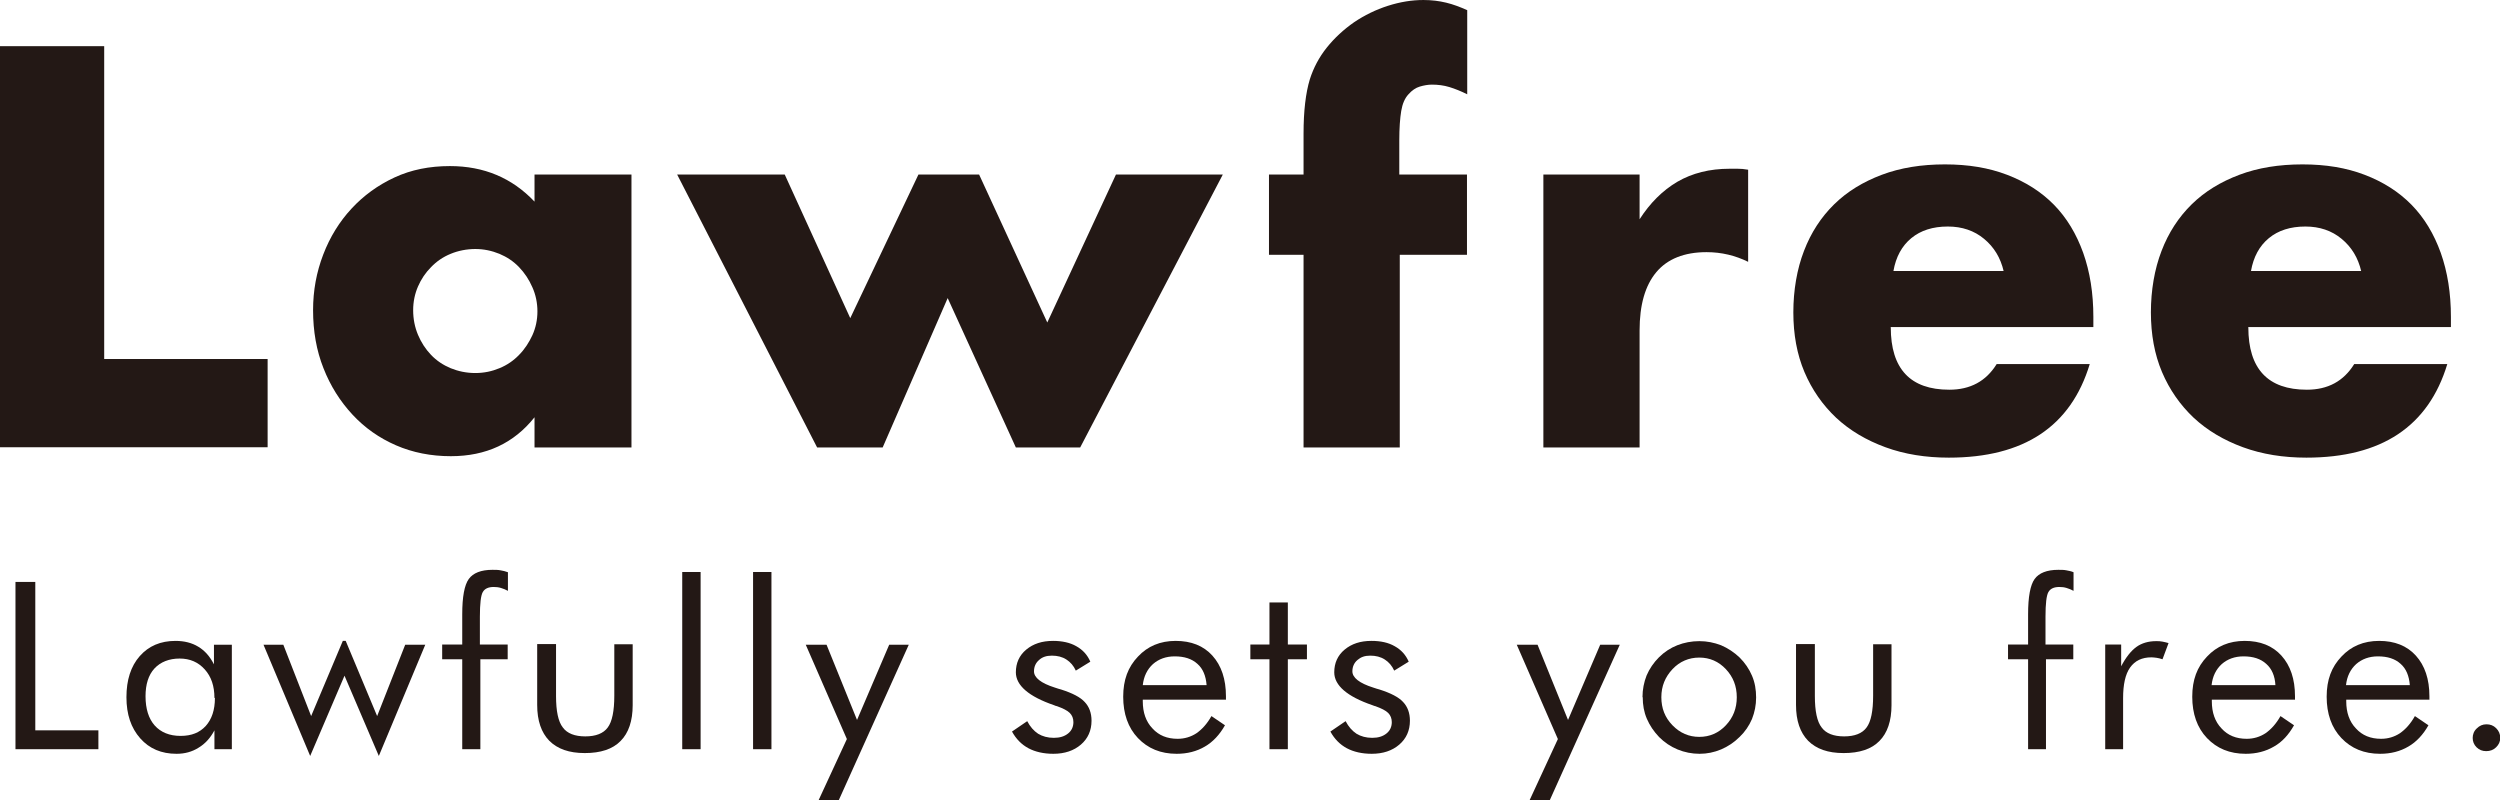
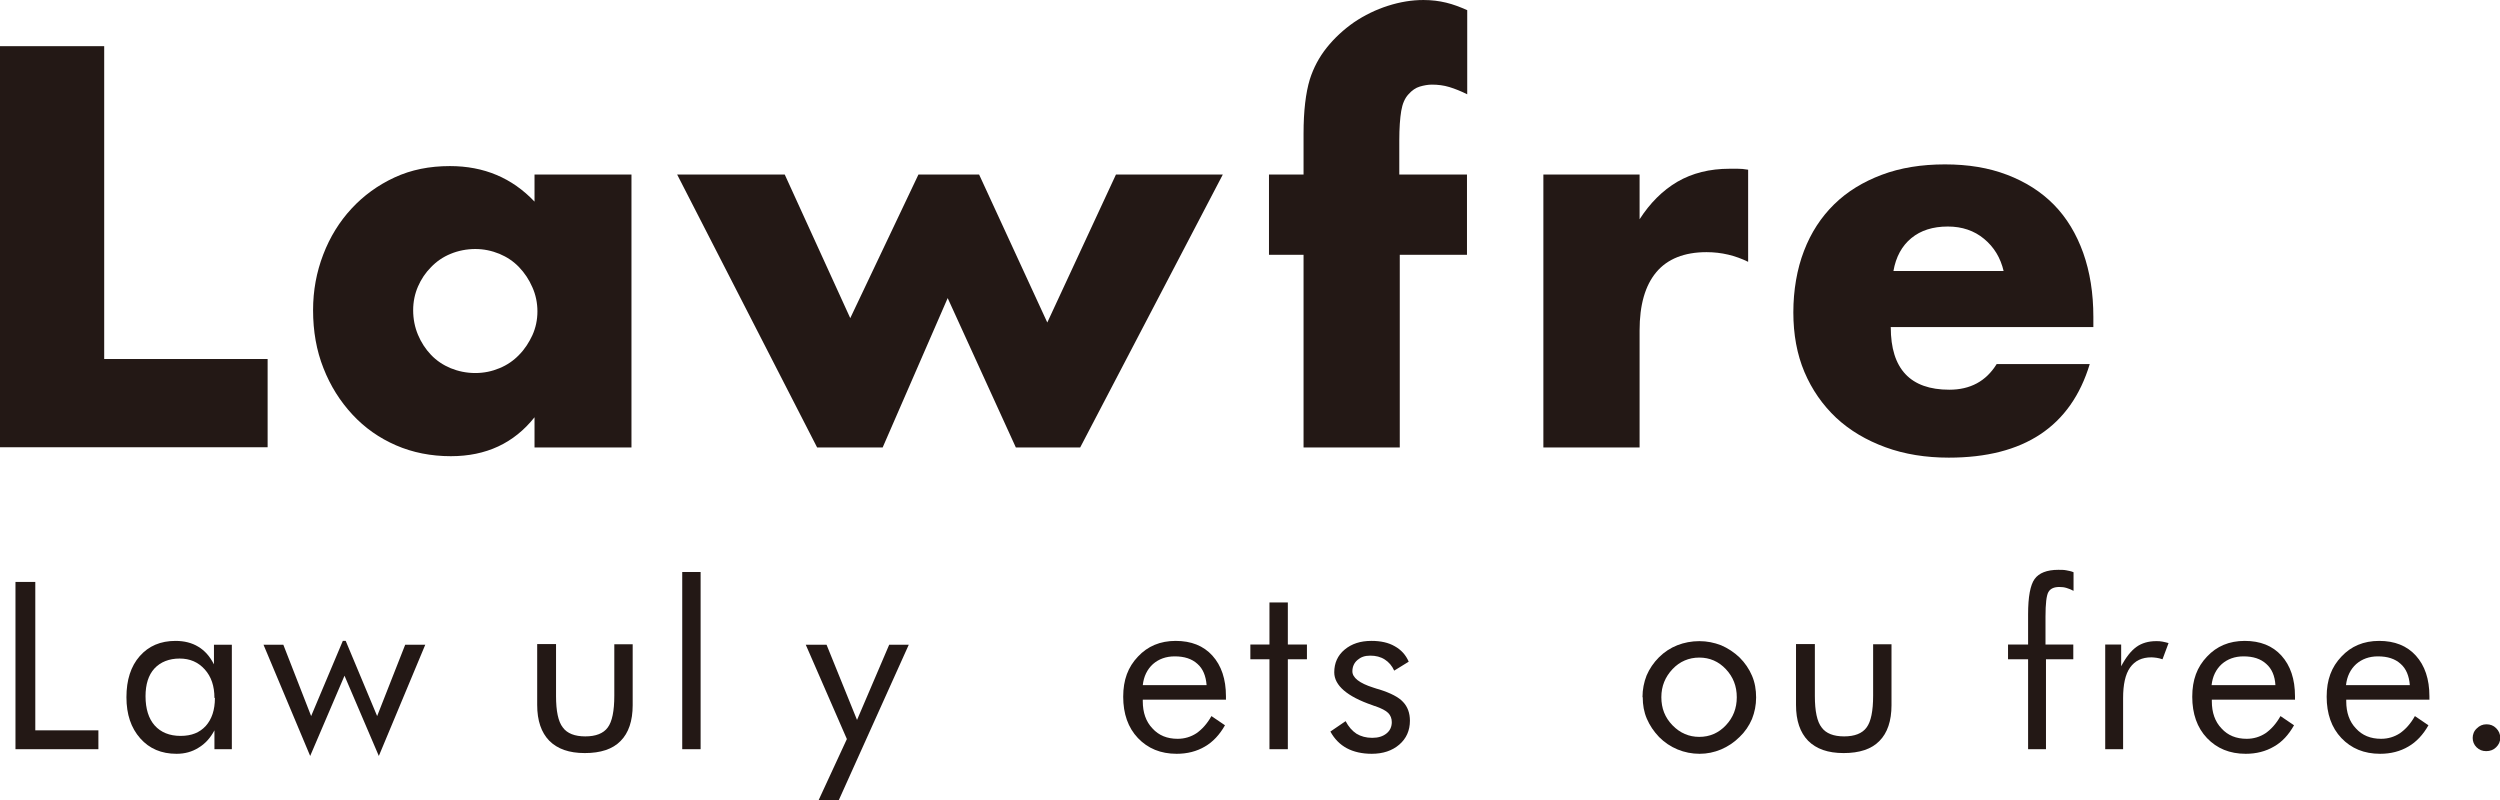
<svg xmlns="http://www.w3.org/2000/svg" id="_レイヤー_2" viewBox="0 0 103.41 33.1">
  <defs>
    <style>.cls-1{fill:#231815;}</style>
  </defs>
  <g id="_レイヤー_1-2">
    <path class="cls-1" d="M4.31,1.91v12.94h6.76v3.65H0V1.91h4.31Z" />
    <path class="cls-1" d="M22.11,7.22h4.01v11.29h-4.01v-1.25c-.85,1.07-2,1.61-3.46,1.61-.82,0-1.58-.15-2.27-.45-.69-.3-1.29-.72-1.8-1.27s-.91-1.18-1.2-1.92c-.29-.73-.43-1.53-.43-2.4,0-.81.14-1.57.42-2.3.28-.73.67-1.36,1.17-1.9.5-.54,1.09-.97,1.78-1.29.69-.32,1.45-.47,2.29-.47,1.41,0,2.57.49,3.5,1.47v-1.12ZM17.09,12.83c0,.37.07.71.2,1.02s.31.59.54.83c.23.24.5.42.81.55.32.13.66.2,1.02.2s.69-.07,1-.2c.32-.13.59-.32.81-.55.23-.23.41-.51.55-.81.14-.31.21-.64.21-.99s-.07-.69-.21-1c-.14-.32-.32-.59-.55-.83-.23-.24-.5-.42-.81-.55-.32-.13-.65-.2-1-.2s-.71.07-1.02.2c-.32.13-.59.32-.81.55-.23.23-.41.5-.54.8s-.2.63-.2.98Z" />
    <path class="cls-1" d="M32.46,7.22l2.71,5.94,2.82-5.94h2.51l2.82,6.12,2.84-6.12h4.42l-5.9,11.29h-2.66l-2.82-6.18-2.69,6.18h-2.71l-5.79-11.29h4.45Z" />
    <path class="cls-1" d="M57.9,10.54v7.97h-3.98v-7.97h-1.43v-3.32h1.43v-1.69c0-.94.09-1.69.26-2.25.15-.47.38-.91.7-1.31.32-.4.7-.75,1.13-1.05.43-.29.9-.52,1.4-.68.5-.16.99-.24,1.47-.24.34,0,.65.04.94.11.29.07.58.18.87.31v3.48c-.26-.13-.51-.23-.74-.3-.23-.07-.47-.1-.72-.1-.16,0-.33.03-.5.08-.17.05-.33.16-.47.32-.15.16-.25.39-.3.69-.05.3-.08.71-.08,1.22v1.41h2.8v3.32h-2.8Z" />
    <path class="cls-1" d="M63.84,7.22h3.98v1.85c.43-.67.95-1.19,1.56-1.55.62-.36,1.34-.54,2.16-.54h.34c.12,0,.27.01.43.04v3.81c-.53-.26-1.1-.4-1.72-.4-.92,0-1.62.28-2.08.83-.46.55-.69,1.35-.69,2.41v4.84h-3.98V7.22Z" />
    <path class="cls-1" d="M78.21,13.54c0,1.72.81,2.58,2.42,2.58.87,0,1.52-.35,1.96-1.06h3.85c-.78,2.58-2.72,3.87-5.83,3.87-.95,0-1.83-.14-2.62-.43-.79-.29-1.47-.69-2.04-1.22-.56-.53-1-1.16-1.31-1.89-.31-.73-.46-1.56-.46-2.47s.15-1.79.44-2.54c.29-.76.71-1.4,1.25-1.93.54-.53,1.2-.93,1.97-1.22.77-.29,1.64-.43,2.61-.43s1.81.14,2.57.43c.76.29,1.41.7,1.94,1.24.53.54.93,1.21,1.21,1.99.28.79.42,1.67.42,2.65v.42h-8.39ZM82.88,11.22c-.13-.56-.4-1-.81-1.34-.41-.34-.91-.51-1.5-.51-.62,0-1.12.16-1.51.48-.39.32-.64.78-.74,1.36h4.56Z" />
-     <path class="cls-1" d="M93,13.54c0,1.72.81,2.58,2.42,2.58.87,0,1.52-.35,1.96-1.06h3.85c-.78,2.58-2.72,3.87-5.83,3.87-.95,0-1.83-.14-2.62-.43-.79-.29-1.47-.69-2.04-1.22-.56-.53-1-1.16-1.31-1.89-.31-.73-.46-1.56-.46-2.47s.15-1.79.44-2.54c.29-.76.71-1.4,1.25-1.93.54-.53,1.2-.93,1.97-1.22.77-.29,1.64-.43,2.61-.43s1.81.14,2.57.43c.76.29,1.41.7,1.94,1.24.53.54.93,1.21,1.21,1.99.28.79.42,1.67.42,2.65v.42h-8.39ZM97.67,11.22c-.13-.56-.4-1-.81-1.34-.41-.34-.91-.51-1.5-.51-.62,0-1.12.16-1.51.48-.39.32-.64.78-.74,1.36h4.56Z" />
    <path class="cls-1" d="M.64,30.99v-6.92h.82v6.14h2.61v.78H.64Z" />
    <path class="cls-1" d="M9.59,26.66v4.33h-.72v-.78c-.17.32-.39.56-.66.72-.27.17-.57.25-.91.25-.62,0-1.12-.21-1.5-.64-.38-.43-.57-.99-.57-1.7s.18-1.28.55-1.7c.37-.42.86-.63,1.48-.63.36,0,.68.08.94.24.27.16.48.4.65.73v-.81h.74ZM8.87,28.87c0-.49-.13-.88-.4-1.18-.27-.3-.61-.45-1.04-.45s-.79.14-1.04.41c-.25.27-.37.66-.37,1.15,0,.52.13.93.38,1.21s.61.43,1.07.43.79-.14,1.04-.41c.25-.28.38-.66.38-1.16Z" />
    <path class="cls-1" d="M14.3,26.51l1.3,3.11,1.16-2.95h.83l-1.92,4.6-1.42-3.32-1.42,3.32-1.93-4.6h.82l1.15,2.95,1.31-3.11h.12Z" />
-     <path class="cls-1" d="M19.12,30.99v-3.72h-.83v-.61h.83v-1.25c0-.72.09-1.21.27-1.46.18-.25.51-.38.98-.38.12,0,.23,0,.33.02.11.02.21.04.31.08v.77c-.09-.05-.19-.09-.29-.12-.1-.03-.19-.04-.3-.04-.22,0-.37.07-.45.21-.08.14-.12.48-.12,1.02v1.15h1.15v.61h-1.13v3.72h-.75Z" />
    <path class="cls-1" d="M23,26.66v2.13c0,.62.09,1.06.28,1.3.18.25.5.37.93.37s.75-.12.93-.37c.18-.24.27-.68.27-1.31v-2.13h.76v2.52c0,.65-.17,1.15-.5,1.48-.33.34-.83.5-1.48.5s-1.13-.17-1.47-.51c-.33-.34-.5-.83-.5-1.48v-2.52h.78Z" />
    <path class="cls-1" d="M28.22,30.99v-7.33h.76v7.33h-.76Z" />
-     <path class="cls-1" d="M31.15,30.99v-7.33h.76v7.33h-.76Z" />
    <path class="cls-1" d="M33.86,33.1l1.17-2.53-1.7-3.9h.86l1.26,3.11,1.33-3.11h.81l-2.9,6.44h-.83Z" />
-     <path class="cls-1" d="M41.86,30.26l.63-.43c.12.23.27.4.45.52.18.11.4.17.65.17s.44-.06.59-.18c.15-.12.22-.28.22-.47,0-.15-.05-.28-.15-.38-.1-.1-.28-.19-.53-.28-.03,0-.07-.02-.12-.04-1.05-.36-1.58-.82-1.58-1.36,0-.38.14-.7.43-.94s.65-.36,1.11-.36c.37,0,.7.07.96.22.27.15.46.36.58.64l-.6.37c-.09-.2-.22-.35-.39-.46-.17-.11-.37-.16-.6-.16s-.4.06-.53.18c-.14.12-.21.28-.21.47,0,.26.29.49.86.67.11.04.19.06.26.08.47.15.8.32.98.52.18.19.28.45.28.77,0,.41-.15.74-.44.99-.29.25-.67.38-1.14.38-.4,0-.75-.08-1.03-.23-.28-.15-.51-.38-.68-.69Z" />
    <path class="cls-1" d="M50.7,28.94h-3.43v.07c0,.46.13.84.4,1.12.26.29.61.43,1.04.43.29,0,.55-.08.78-.23.23-.16.44-.39.62-.71l.56.38c-.22.39-.5.69-.83.88-.34.2-.73.3-1.17.3-.66,0-1.19-.22-1.6-.65s-.61-1.01-.61-1.71.2-1.23.61-1.66c.4-.43.92-.65,1.56-.65s1.15.2,1.52.61.56.97.56,1.68v.15ZM49.91,28.34c-.03-.38-.15-.68-.38-.88-.23-.21-.54-.31-.94-.31-.36,0-.66.11-.9.32-.24.22-.38.51-.42.87h2.63Z" />
    <path class="cls-1" d="M52.51,27.27h-.79v-.61h.79v-1.74h.76v1.74h.79v.61h-.79v3.72h-.76v-3.72Z" />
    <path class="cls-1" d="M55.03,30.26l.63-.43c.12.23.27.4.45.52.18.11.4.17.65.17s.44-.06.59-.18c.15-.12.22-.28.22-.47,0-.15-.05-.28-.15-.38-.1-.1-.28-.19-.53-.28-.02,0-.07-.02-.12-.04-1.05-.36-1.58-.82-1.58-1.36,0-.38.14-.7.43-.94s.65-.36,1.11-.36c.38,0,.7.07.96.22.27.15.46.36.58.64l-.6.37c-.09-.2-.22-.35-.39-.46-.17-.11-.37-.16-.6-.16s-.39.06-.53.18c-.14.12-.21.28-.21.47,0,.26.29.49.86.67.11.04.19.06.26.08.47.15.8.32.98.52.18.19.28.45.28.77,0,.41-.15.74-.44.99-.29.25-.67.38-1.14.38-.4,0-.75-.08-1.03-.23-.28-.15-.51-.38-.68-.69Z" />
-     <path class="cls-1" d="M63.27,33.1l1.17-2.53-1.7-3.9h.86l1.26,3.11,1.33-3.11h.81l-2.9,6.44h-.83Z" />
    <path class="cls-1" d="M67.94,28.84c0-.32.06-.62.17-.9.12-.28.29-.53.51-.75.22-.22.48-.39.76-.5.28-.11.59-.17.91-.17s.61.06.9.17c.28.12.54.29.77.51.22.22.39.47.51.75.12.28.17.58.17.9s-.06.61-.17.89c-.12.28-.29.53-.51.74-.23.23-.49.4-.77.52-.29.12-.58.18-.89.18s-.62-.06-.91-.18c-.29-.12-.54-.29-.76-.51-.22-.23-.39-.48-.51-.76-.12-.28-.17-.57-.17-.89ZM68.72,28.84c0,.46.15.84.46,1.16.31.32.68.48,1.11.48s.8-.16,1.1-.48c.3-.32.45-.7.45-1.16s-.15-.84-.45-1.16c-.3-.32-.67-.48-1.1-.48s-.81.16-1.11.48c-.3.32-.46.7-.46,1.16Z" />
    <path class="cls-1" d="M75.07,26.66v2.13c0,.62.09,1.06.28,1.3.18.25.5.37.93.37s.75-.12.93-.37c.18-.24.27-.68.27-1.31v-2.13h.76v2.52c0,.65-.17,1.15-.5,1.48-.33.34-.83.5-1.48.5s-1.13-.17-1.47-.51c-.33-.34-.5-.83-.5-1.48v-2.52h.78Z" />
    <path class="cls-1" d="M83.89,30.99v-3.72h-.83v-.61h.83v-1.25c0-.72.09-1.21.27-1.46.18-.25.51-.38.98-.38.12,0,.23,0,.33.02.11.02.21.04.3.08v.77c-.09-.05-.19-.09-.29-.12-.1-.03-.19-.04-.3-.04-.22,0-.37.07-.45.21-.08.14-.12.48-.12,1.02v1.15h1.15v.61h-1.13v3.72h-.75Z" />
    <path class="cls-1" d="M87.08,30.99v-4.33h.66v.9c.2-.38.41-.64.63-.8.22-.16.5-.24.82-.24.09,0,.17,0,.26.02.08.01.16.04.25.06l-.25.67c-.09-.03-.17-.05-.24-.06-.08-.01-.15-.02-.22-.02-.39,0-.68.14-.88.42-.2.28-.29.71-.29,1.27v2.11h-.73Z" />
    <path class="cls-1" d="M94.92,28.94h-3.43v.07c0,.46.13.84.4,1.12.26.29.61.43,1.04.43.29,0,.55-.08.78-.23.23-.16.44-.39.62-.71l.56.38c-.22.39-.49.69-.83.88-.34.2-.73.3-1.17.3-.66,0-1.19-.22-1.6-.65s-.61-1.01-.61-1.71.2-1.23.61-1.66c.4-.43.92-.65,1.56-.65s1.15.2,1.52.61.56.97.56,1.68v.15ZM94.12,28.34c-.02-.38-.15-.68-.38-.88-.23-.21-.54-.31-.94-.31-.36,0-.66.11-.9.32-.24.22-.38.51-.42.87h2.63Z" />
    <path class="cls-1" d="M100.48,28.94h-3.43v.07c0,.46.13.84.4,1.12.26.29.61.43,1.04.43.29,0,.55-.08.78-.23.23-.16.44-.39.62-.71l.56.38c-.22.39-.5.69-.83.88-.34.2-.73.3-1.17.3-.66,0-1.19-.22-1.6-.65s-.61-1.01-.61-1.71.2-1.23.61-1.66c.4-.43.92-.65,1.56-.65s1.15.2,1.52.61.56.97.56,1.68v.15ZM99.68,28.34c-.03-.38-.15-.68-.38-.88-.23-.21-.54-.31-.94-.31-.36,0-.66.11-.9.32-.24.22-.38.51-.42.87h2.63Z" />
    <path class="cls-1" d="M102.28,30.53c0-.15.05-.29.17-.4.11-.11.24-.17.4-.17s.29.05.4.16c.11.11.17.24.17.4s-.06.28-.17.39c-.11.11-.25.16-.41.16s-.29-.05-.4-.16c-.11-.11-.16-.24-.16-.39Z" />
  </g>
</svg>